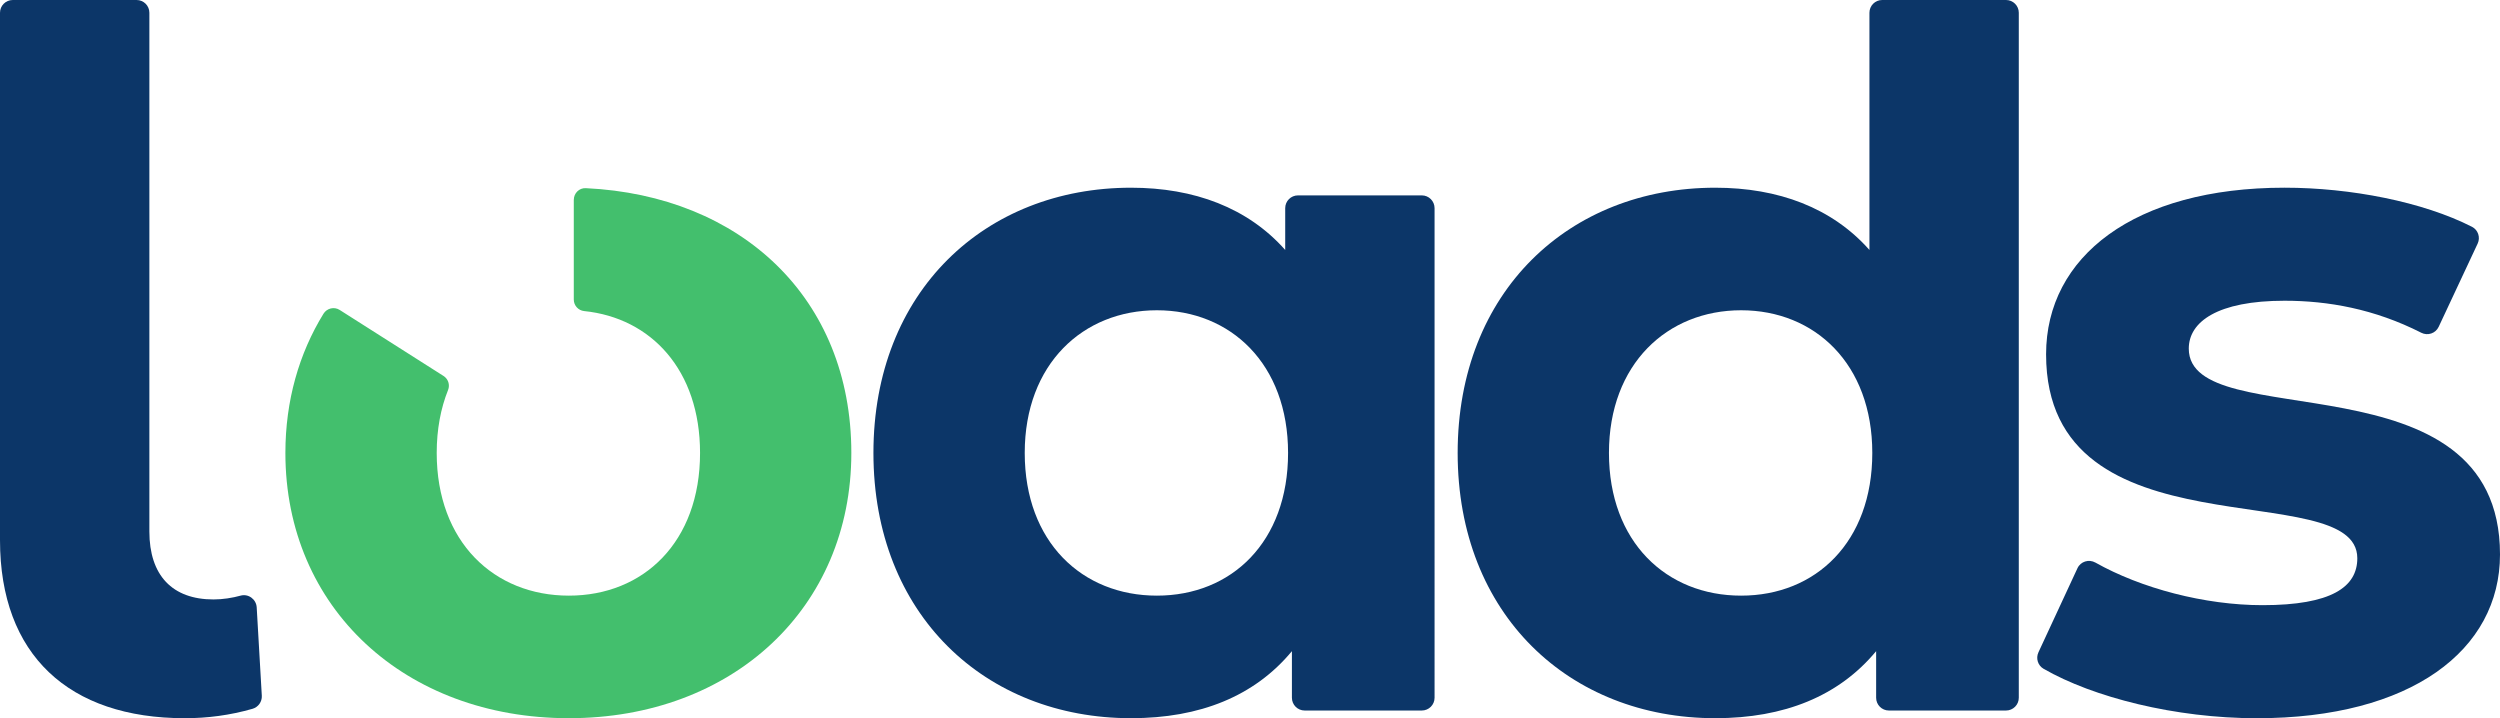
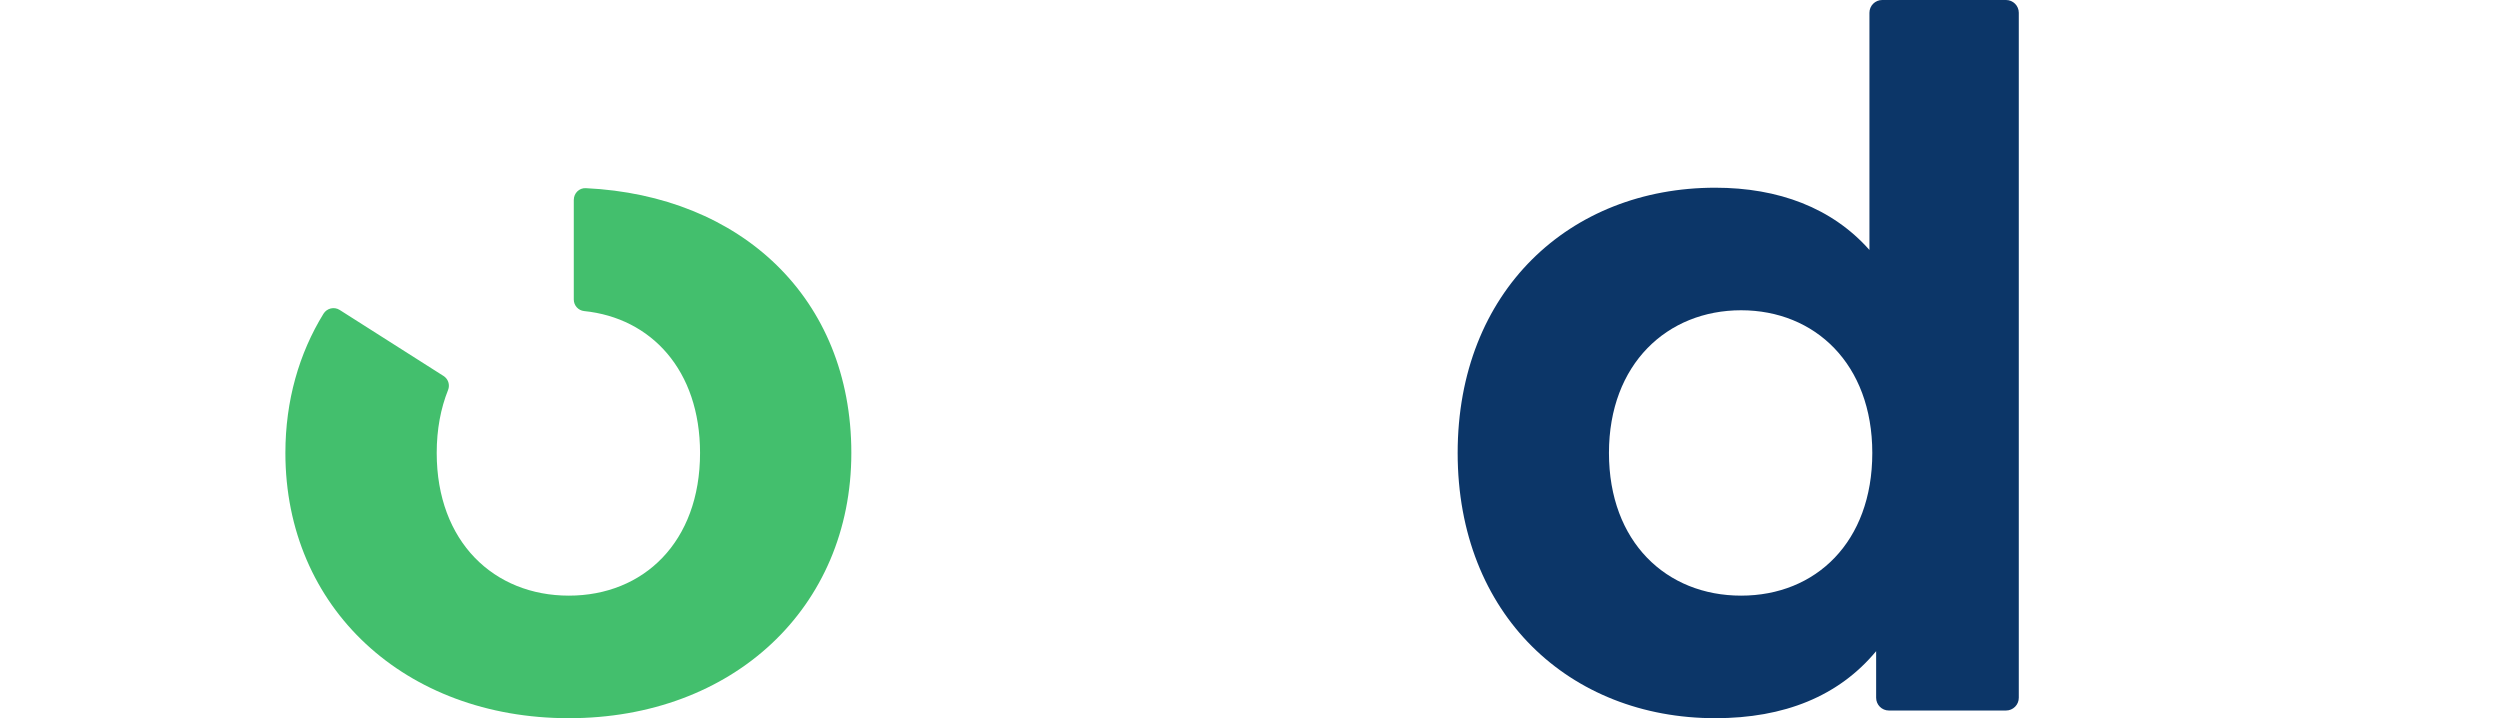
<svg xmlns="http://www.w3.org/2000/svg" id="Capa_2" data-name="Capa 2" viewBox="0 0 1616.45 464.41">
  <defs>
    <style>
      .cls-1 {
        fill: #0c3668;
      }

      .cls-1, .cls-2 {
        stroke-width: 0px;
      }

      .cls-2 {
        fill: #43bf6d;
      }
    </style>
  </defs>
  <g id="Capa_2-2" data-name="Capa 2">
    <g>
-       <path class="cls-1" d="M155.56,385.13c-5.27,1.45-11.48,2.46-17.5,2.46-26.62,0-41.48-15.49-41.48-43.96V8.26c0-4.57-3.69-8.26-8.26-8.26H8.26C3.69,0,0,3.69,0,8.26v340.95c0,74.32,44.57,115.17,119.49,115.17,14.59,0,29.16-1.89,43.75-6.07,3.75-1.07,6.25-4.57,6.04-8.46l-3.3-57.13c-.31-5.25-5.35-8.98-10.41-7.6Z" />
-       <path class="cls-1" d="M919.31,126.33h-80.06c-4.57,0-8.26,3.69-8.26,8.26v27.03c-24.14-27.25-58.83-40.25-99.69-40.25-94.12,0-166.56,66.87-166.56,171.5s72.44,171.5,166.56,171.5c44.59,0,79.88-14.24,104.02-43.34v30.12c0,4.57,3.69,8.26,8.26,8.26h75.72c4.57,0,8.26-3.69,8.26-8.26V134.59c0-4.57-3.69-8.26-8.26-8.26ZM748.02,385.13c-48.3,0-85.45-34.67-85.45-92.26s37.77-92.26,85.45-92.26,84.82,34.69,84.82,92.26-36.52,92.26-84.82,92.26Z" />
      <path class="cls-1" d="M1297.06,0h-80.06c-4.57,0-8.26,3.69-8.26,8.26v153.36c-24.14-27.25-58.83-40.25-99.69-40.25-94.12,0-166.56,66.87-166.56,171.5s72.44,171.5,166.56,171.5c44.59,0,79.88-14.24,104.02-43.34v30.12c0,4.57,3.69,8.26,8.26,8.26h75.72c4.57,0,8.26-3.69,8.26-8.26V8.26h0c0-4.57-3.69-8.26-8.26-8.26ZM1125.77,385.13c-48.3,0-85.45-34.67-85.45-92.26s37.77-92.26,85.45-92.26,84.82,34.69,84.82,92.26-36.52,92.26-84.82,92.26Z" />
-       <path class="cls-1" d="M1415.22,225.41c0-17.34,18.57-30.96,61.91-30.96,28.01,0,58.12,5.27,88.42,20.7,4.18,2.13,9.26.41,11.25-3.83l25.2-53.81c1.89-4.02.29-8.85-3.65-10.86-31.76-16.19-78.63-25.29-121.21-25.29-97.21,0-154.18,44.59-154.18,107.73,0,133.1,201.23,77.38,201.23,131.87,0,18.57-16.7,30.33-61.29,30.33-37.46,0-78.57-10.94-108.05-27.54-4.22-2.36-9.57-.74-11.6,3.65l-25.23,54.37v.02c-1.8,3.87-.39,8.48,3.28,10.61,32.01,18.46,85.21,31.99,137.89,31.99,99.69,0,157.26-43.96,157.26-105.88,0-131.27-201.23-76.15-201.23-133.12Z" />
      <path class="cls-2" d="M378.75,121.66c-4.24-.2-7.73,3.26-7.73,7.5h-.02v64.53c0,3.83,2.89,7.05,6.7,7.44,43.3,4.43,74.94,38.16,74.94,91.74,0,57.58-36.52,92.26-84.82,92.26s-85.45-34.67-85.45-92.26c0-15.25,2.62-28.89,7.34-40.7,1.35-3.34.1-7.15-2.93-9.08l-67.13-42.68c-3.55-2.27-8.26-1.15-10.49,2.44-15.76,25.61-24.63,56.13-24.63,90.02,0,100.31,77.4,171.5,183.28,171.5s182.65-71.21,182.65-171.5-71.54-166.48-171.72-171.21Z" />
    </g>
  </g>
</svg>